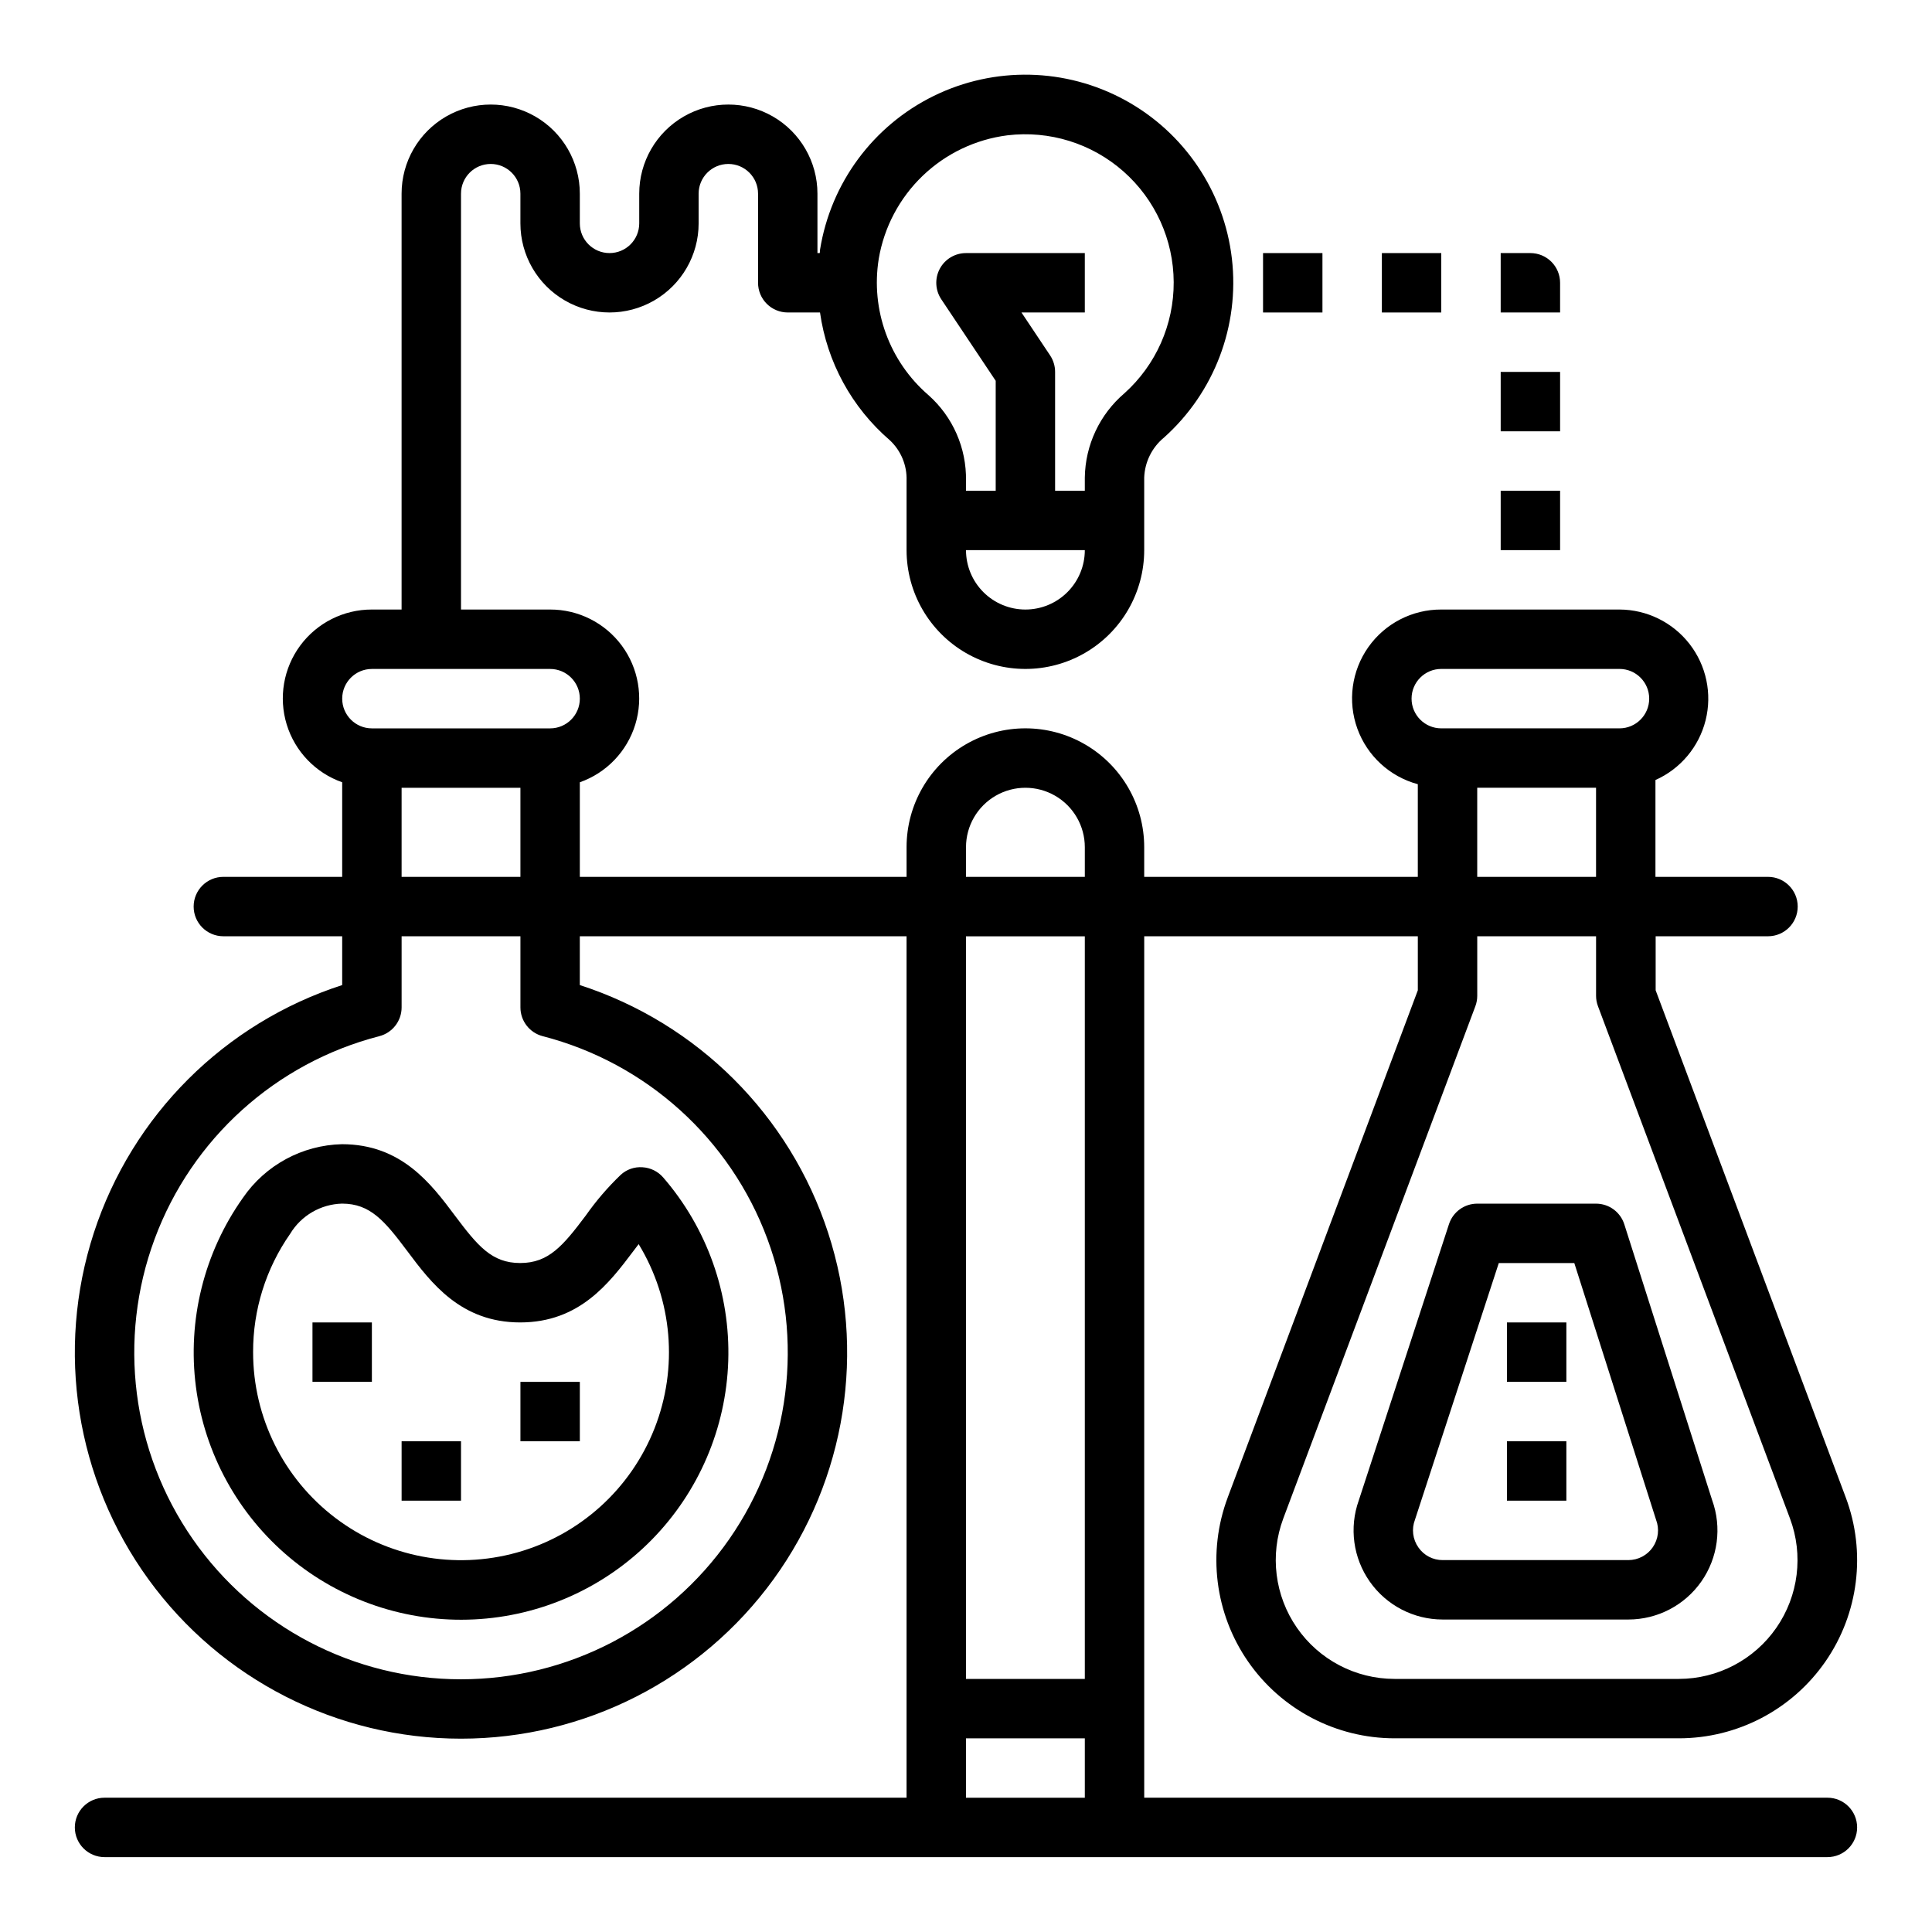
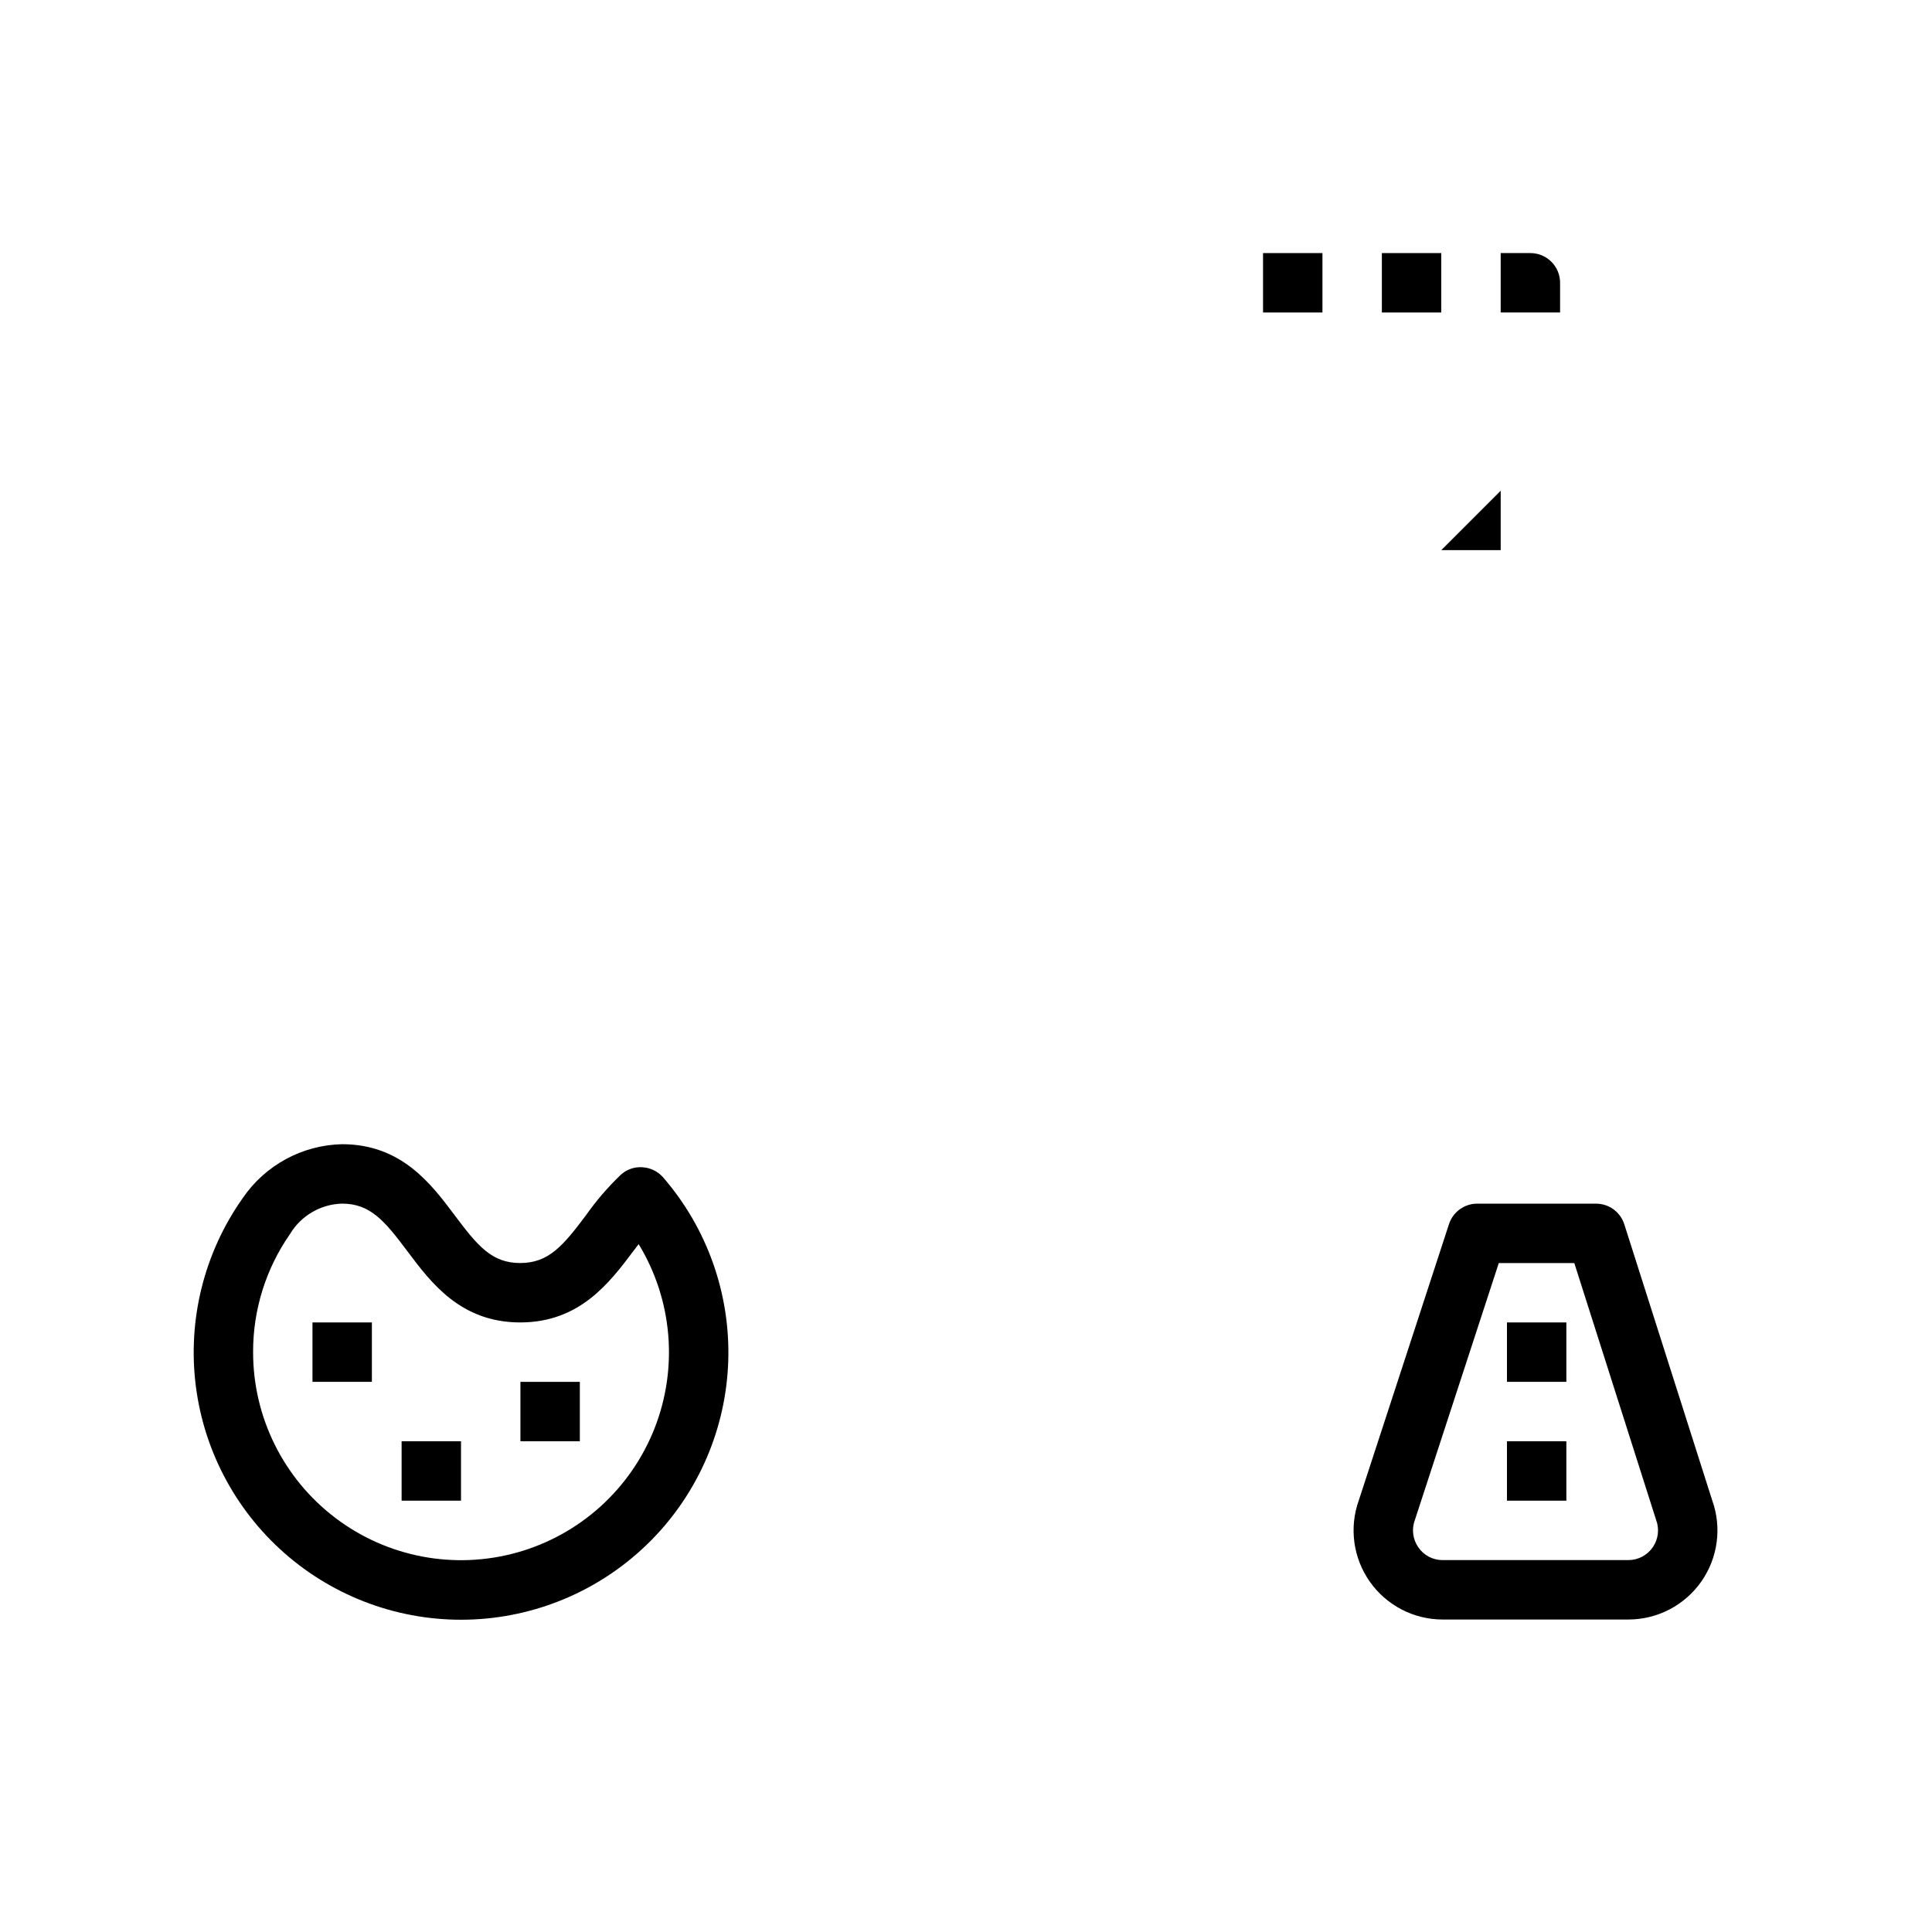
<svg xmlns="http://www.w3.org/2000/svg" fill="#000000" width="800px" height="800px" version="1.1" viewBox="144 144 512 512">
  <g>
    <path d="m264.54 466.12c-6.297-8.414-14.168-18.895-29.914-18.895-10.535 0.242-20.309 5.539-26.266 14.234-10.289 14.527-14.73 32.402-12.441 50.059 2.293 17.656 11.148 33.801 24.805 45.227 13.656 11.422 31.113 17.285 48.898 16.418 17.781-0.863 34.586-8.391 47.07-21.086 12.484-12.695 19.73-29.625 20.301-47.418 0.566-17.797-5.586-35.152-17.238-48.617-1.395-1.609-3.383-2.59-5.508-2.707-2.117-0.152-4.199 0.574-5.758 2.016-3.422 3.281-6.519 6.887-9.246 10.77-6.055 8.055-9.855 12.594-17.391 12.594s-11.273-4.551-17.312-12.594zm47.297 9.445c0.465-0.629 0.938-1.242 1.41-1.859 8.969 14.734 10.523 32.812 4.199 48.859-6.324 16.047-19.793 28.207-36.402 32.859-16.609 4.652-34.438 1.262-48.176-9.164s-21.805-26.684-21.793-43.93c-0.035-11.207 3.391-22.152 9.809-31.34 2.914-4.84 8.094-7.863 13.742-8.02 7.504 0 11.289 4.551 17.32 12.594 6.297 8.414 14.168 18.895 29.914 18.895 15.742-0.004 23.633-10.473 29.977-18.895z" />
    <path d="m226.81 494.46h15.742v15.742h-15.742z" />
    <path d="m250.43 525.95h15.742v15.742h-15.742z" />
    <path d="m281.92 510.21h15.742v15.742h-15.742z" />
    <path d="m535.48 462.98c-3.402 0-6.422 2.188-7.481 5.422l-23.906 73.211c-2.59 7.234-1.496 15.273 2.926 21.555 4.426 6.285 11.629 10.02 19.312 10.02h49.207c7.695-0.004 14.906-3.758 19.324-10.059 4.418-6.301 5.488-14.359 2.867-21.594l-23.262-73.047c-1.027-3.277-4.066-5.508-7.5-5.508zm47.391 83.766c0.93 2.418 0.609 5.137-0.855 7.273-1.465 2.137-3.883 3.418-6.477 3.422h-49.199c-2.566 0.02-4.977-1.23-6.438-3.336-1.523-2.152-1.867-4.926-0.914-7.383l22.207-68h20.012z" />
    <path d="m543.36 525.95h15.742v15.742h-15.742z" />
    <path d="m543.36 494.46h15.742v15.742h-15.742z" />
-     <path d="m628.29 620.41h-181.06v-228.29h72.508v14.32l-50.383 134.41h0.004c-5.438 14.504-3.422 30.75 5.394 43.48 8.82 12.73 23.32 20.332 38.805 20.34h75.367c15.492 0 30-7.598 38.824-20.332 8.824-12.73 10.844-28.98 5.402-43.488l-50.383-134.41v-14.32h29.773c4.348 0 7.871-3.523 7.871-7.871s-3.523-7.871-7.871-7.871h-29.828v-25.664c6.629-2.953 11.531-8.793 13.293-15.836 1.762-7.043 0.191-14.504-4.266-20.23-4.457-5.731-11.301-9.094-18.559-9.117h-47.234c-7.688-0.027-14.91 3.699-19.34 9.988-4.426 6.285-5.508 14.34-2.894 21.574 2.617 7.231 8.598 12.73 16.023 14.73v24.555h-72.508v-7.871c0-11.25-6-21.645-15.742-27.27-9.742-5.625-21.746-5.625-31.488 0s-15.746 16.02-15.746 27.27v7.871h-86.59v-25.066c7.055-2.484 12.508-8.172 14.699-15.32 2.191-7.152 0.855-14.918-3.598-20.93-4.453-6.008-11.496-9.547-18.977-9.531h-23.613v-110.21c0-4.348 3.523-7.871 7.871-7.871s7.871 3.523 7.871 7.871v7.875c0 8.438 4.5 16.23 11.809 20.449 7.305 4.219 16.309 4.219 23.617 0 7.305-4.219 11.805-12.012 11.805-20.449v-7.875c0-4.348 3.527-7.871 7.875-7.871 4.348 0 7.871 3.523 7.871 7.871v23.617c0 2.09 0.828 4.09 2.305 5.566 1.477 1.477 3.481 2.305 5.566 2.305h8.551c1.848 13.156 8.422 25.188 18.492 33.852 2.957 2.758 4.582 6.66 4.445 10.707v18.418c0 11.25 6.004 21.645 15.746 27.27s21.746 5.625 31.488 0c9.742-5.625 15.742-16.02 15.742-27.27v-19.23c0.152-4.121 2.062-7.984 5.25-10.602 13.336-11.938 20.047-29.609 17.992-47.387-2.055-17.781-12.617-33.457-28.328-42.035-15.707-8.578-34.602-8.996-50.672-1.117-16.07 7.879-27.312 23.074-30.148 40.746-0.047 0.301 0 0.598-0.086 0.906h-0.602v-15.746c0-8.434-4.5-16.23-11.805-20.449-7.309-4.219-16.312-4.219-23.617 0-7.309 4.219-11.809 12.016-11.809 20.449v7.875c0 4.348-3.523 7.871-7.871 7.871s-7.871-3.523-7.871-7.871v-7.875c0-8.434-4.504-16.23-11.809-20.449-7.309-4.219-16.309-4.219-23.617 0-7.309 4.219-11.809 12.016-11.809 20.449v110.21h-7.871c-7.481-0.016-14.523 3.523-18.977 9.531-4.453 6.012-5.785 13.777-3.598 20.93 2.191 7.148 7.648 12.836 14.703 15.32v25.066h-31.488c-4.348 0-7.875 3.523-7.875 7.871s3.527 7.871 7.875 7.871h31.488v12.934c-31.188 10.086-55.656 34.496-65.812 65.66-10.156 31.16-4.773 65.301 14.48 91.828 19.25 26.523 50.043 42.223 82.82 42.223 32.773 0 63.566-15.699 82.816-42.223 19.254-26.527 24.637-60.668 14.48-91.828-10.156-31.164-34.625-55.574-65.809-65.66v-12.934h86.59v228.29h-212.54c-4.348 0-7.875 3.527-7.875 7.875 0 4.348 3.527 7.871 7.875 7.871h456.58c4.348 0 7.871-3.523 7.871-7.871 0-4.348-3.523-7.875-7.871-7.875zm-60.82-209.78 50.898 135.79c3.609 9.66 2.262 20.473-3.609 28.949-5.871 8.477-15.52 13.543-25.832 13.559h-75.367c-10.316-0.004-19.977-5.062-25.855-13.543-5.883-8.477-7.234-19.301-3.625-28.965l50.902-135.75c0.336-0.895 0.508-1.844 0.504-2.801v-15.746h31.488v15.746c-0.004 0.941 0.164 1.879 0.496 2.762zm-41.52-89.355h47.234c4.348 0 7.871 3.523 7.871 7.871 0 4.348-3.523 7.875-7.871 7.875h-47.234c-4.348 0-7.871-3.527-7.871-7.875 0-4.348 3.523-7.871 7.871-7.871zm9.531 31.488h31.488v23.617h-31.488zm-119.74-47.23c-4.176 0-8.18-1.66-11.133-4.613s-4.609-6.957-4.609-11.133h31.488c0 4.176-1.66 8.18-4.613 11.133s-6.957 4.613-11.133 4.613zm-38.863-92.953c1.418-8.387 5.5-16.094 11.633-21.984 6.133-5.891 14-9.652 22.438-10.73 11.152-1.352 22.352 2.125 30.773 9.559 8.426 7.43 13.27 18.109 13.32 29.34 0.051 11.234-4.703 21.953-13.062 29.461-6.547 5.586-10.371 13.727-10.492 22.332v3.488h-7.875v-31.488c0-1.555-0.461-3.074-1.32-4.371l-7.59-11.375h16.785v-15.742h-31.488c-2.906 0-5.574 1.598-6.945 4.156-1.367 2.562-1.219 5.668 0.395 8.086l14.422 21.605v29.129h-7.871v-2.676c0.145-8.633-3.481-16.902-9.93-22.641-10.379-8.938-15.375-22.625-13.191-36.148zm-134.32 108.7h47.23c4.348 0 7.875 3.523 7.875 7.871 0 4.348-3.527 7.875-7.875 7.875h-47.23c-4.348 0-7.871-3.527-7.871-7.875 0-4.348 3.523-7.871 7.871-7.871zm7.871 31.488h31.488v23.617h-31.488zm37.391 65.824v0.004c27.445 7.086 49.688 27.156 59.543 53.73 9.855 26.578 6.082 56.293-10.105 79.562s-42.738 37.141-71.082 37.141c-28.348 0-54.898-13.871-71.086-37.141s-19.961-52.984-10.105-79.562c9.859-26.574 32.098-46.645 59.543-53.73 3.473-0.898 5.902-4.031 5.902-7.621v-18.848h31.488v18.848c0 3.59 2.43 6.723 5.902 7.621zm112.18-50.078c0-5.625 3-10.824 7.871-13.637s10.871-2.812 15.742 0c4.871 2.812 7.875 8.012 7.875 13.637v7.871h-31.488zm31.488 23.617v196.8h-31.488v-196.8zm-31.488 228.29v-15.742h31.488v15.742z" />
-     <path d="m541.7 274.05h15.742v15.742h-15.742z" />
-     <path d="m541.7 242.56h15.742v15.742h-15.742z" />
+     <path d="m541.7 274.05v15.742h-15.742z" />
    <path d="m557.44 218.94c0-2.086-0.828-4.09-2.305-5.566-1.477-1.477-3.477-2.305-5.566-2.305h-7.871v15.742h15.742z" />
    <path d="m510.21 211.07h15.742v15.742h-15.742z" />
    <path d="m478.72 211.07h15.742v15.742h-15.742z" />
  </g>
</svg>